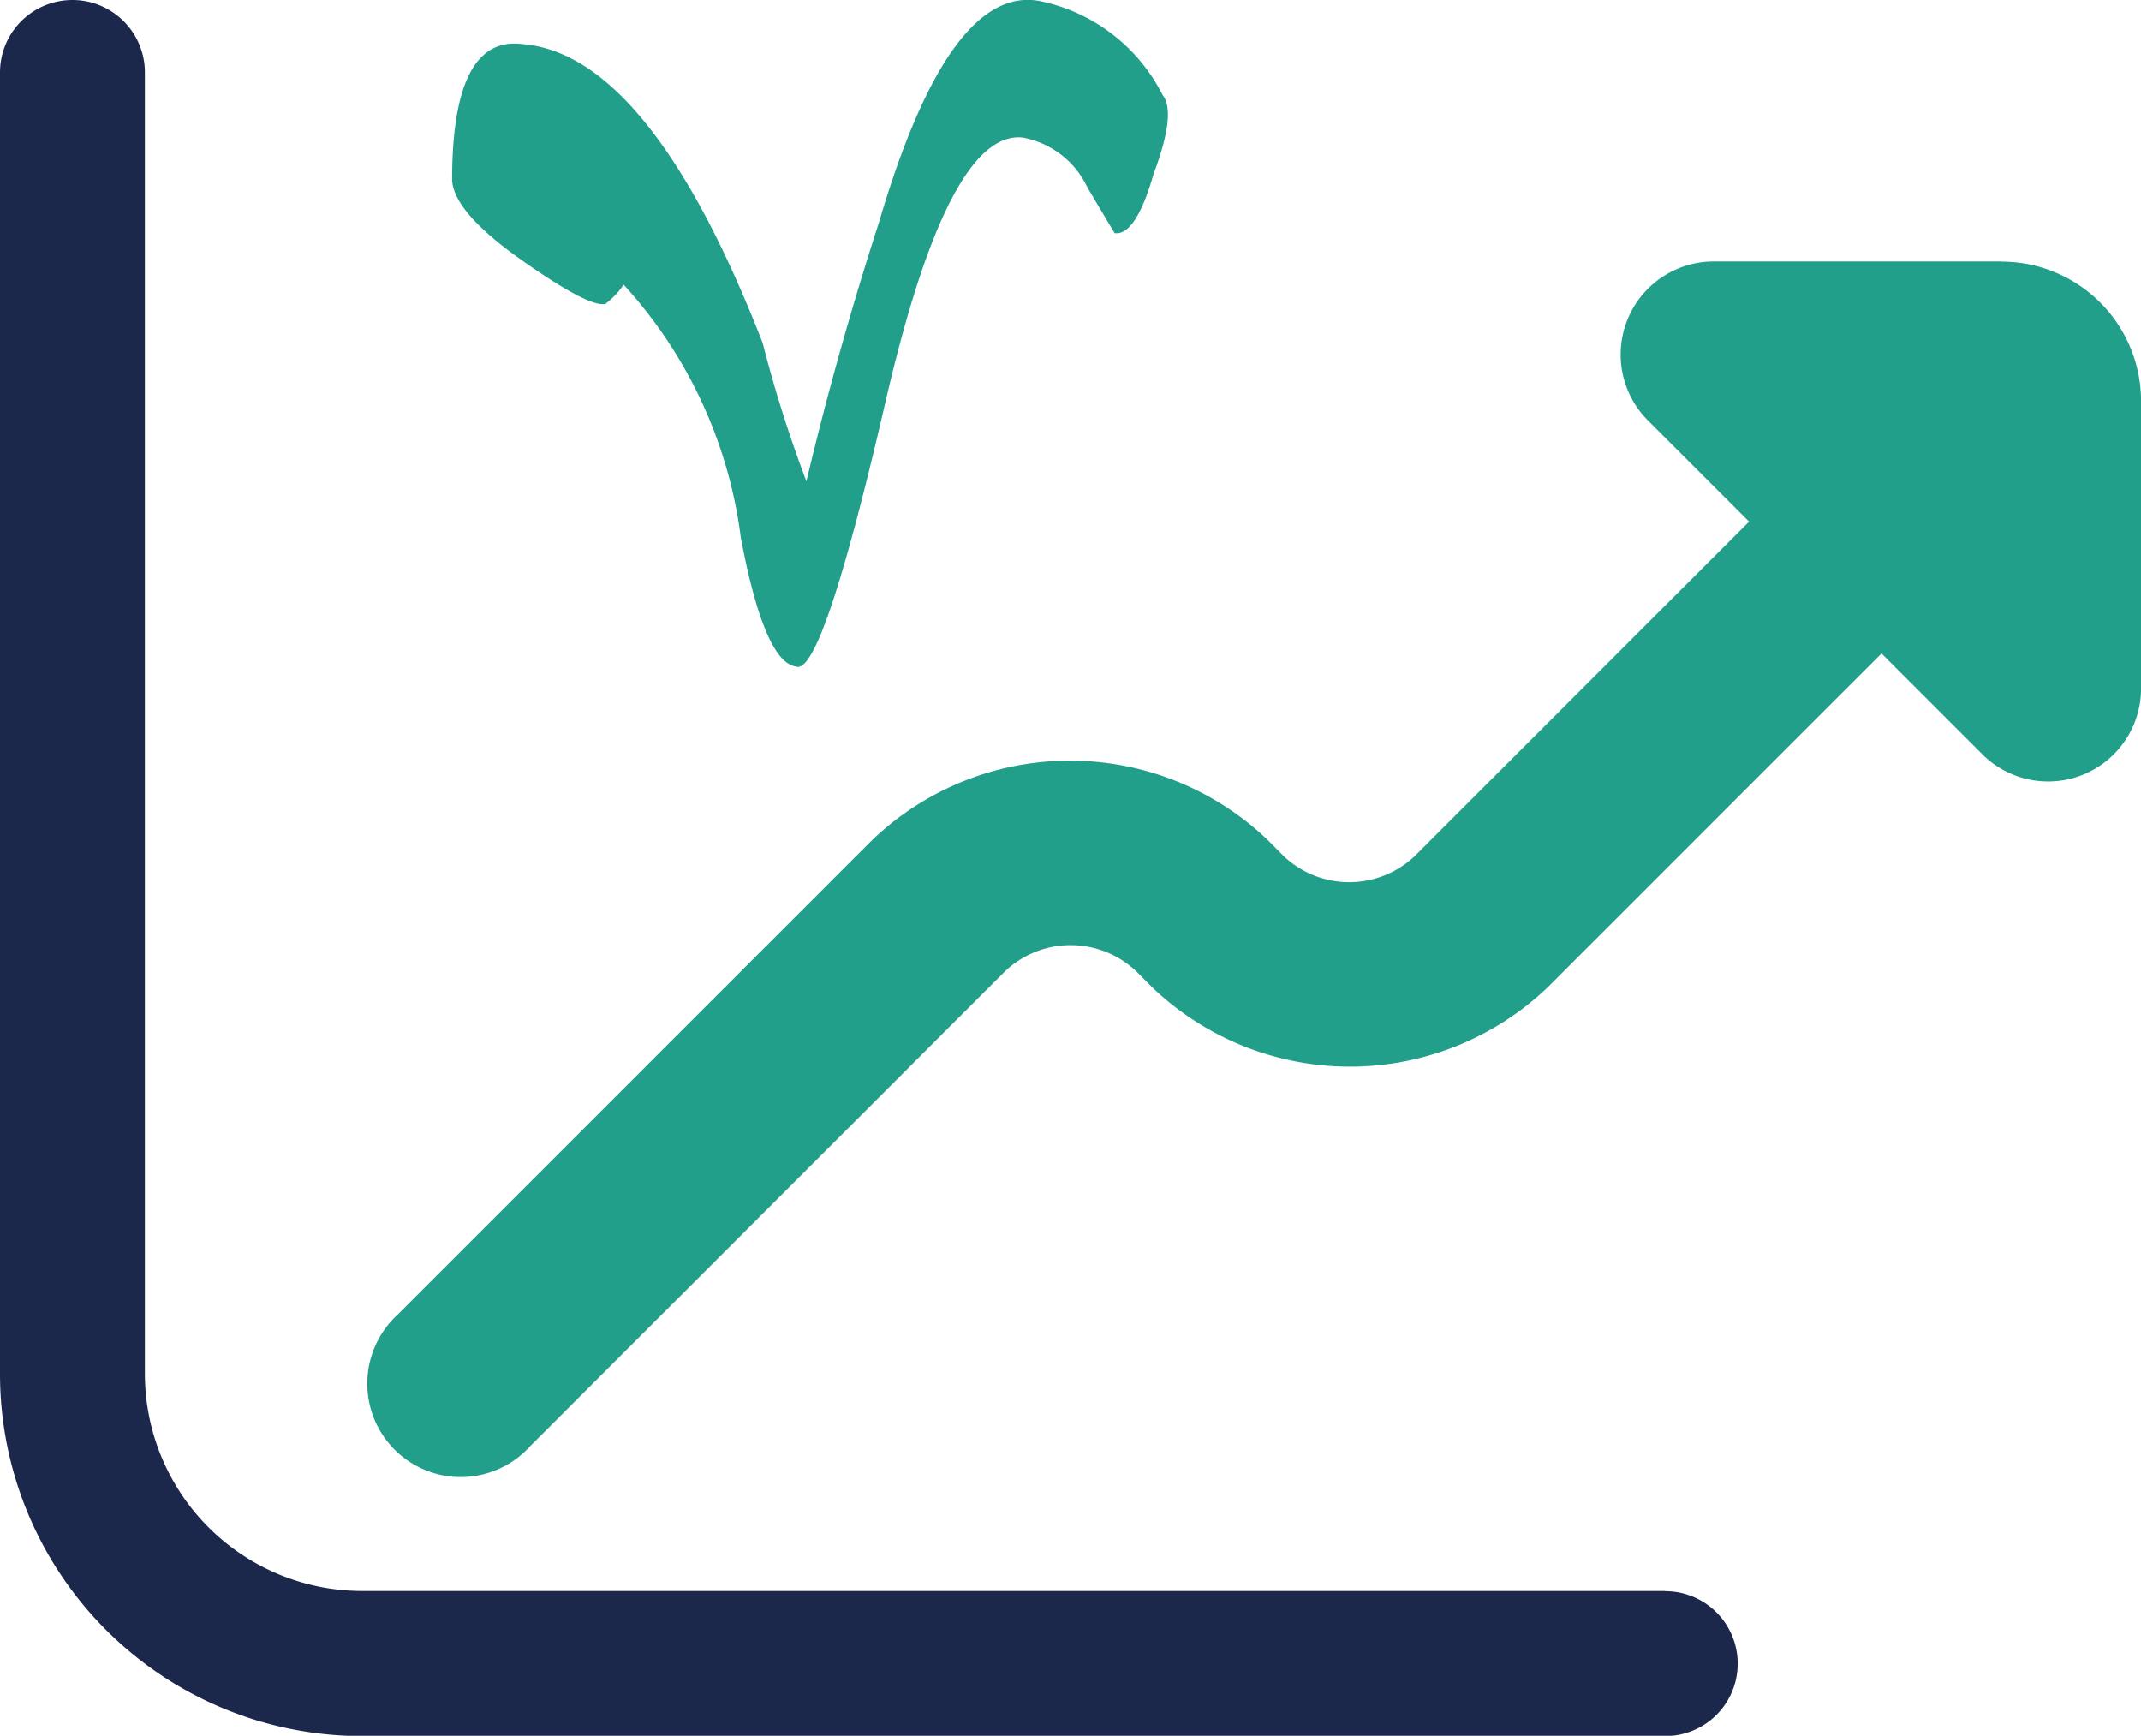
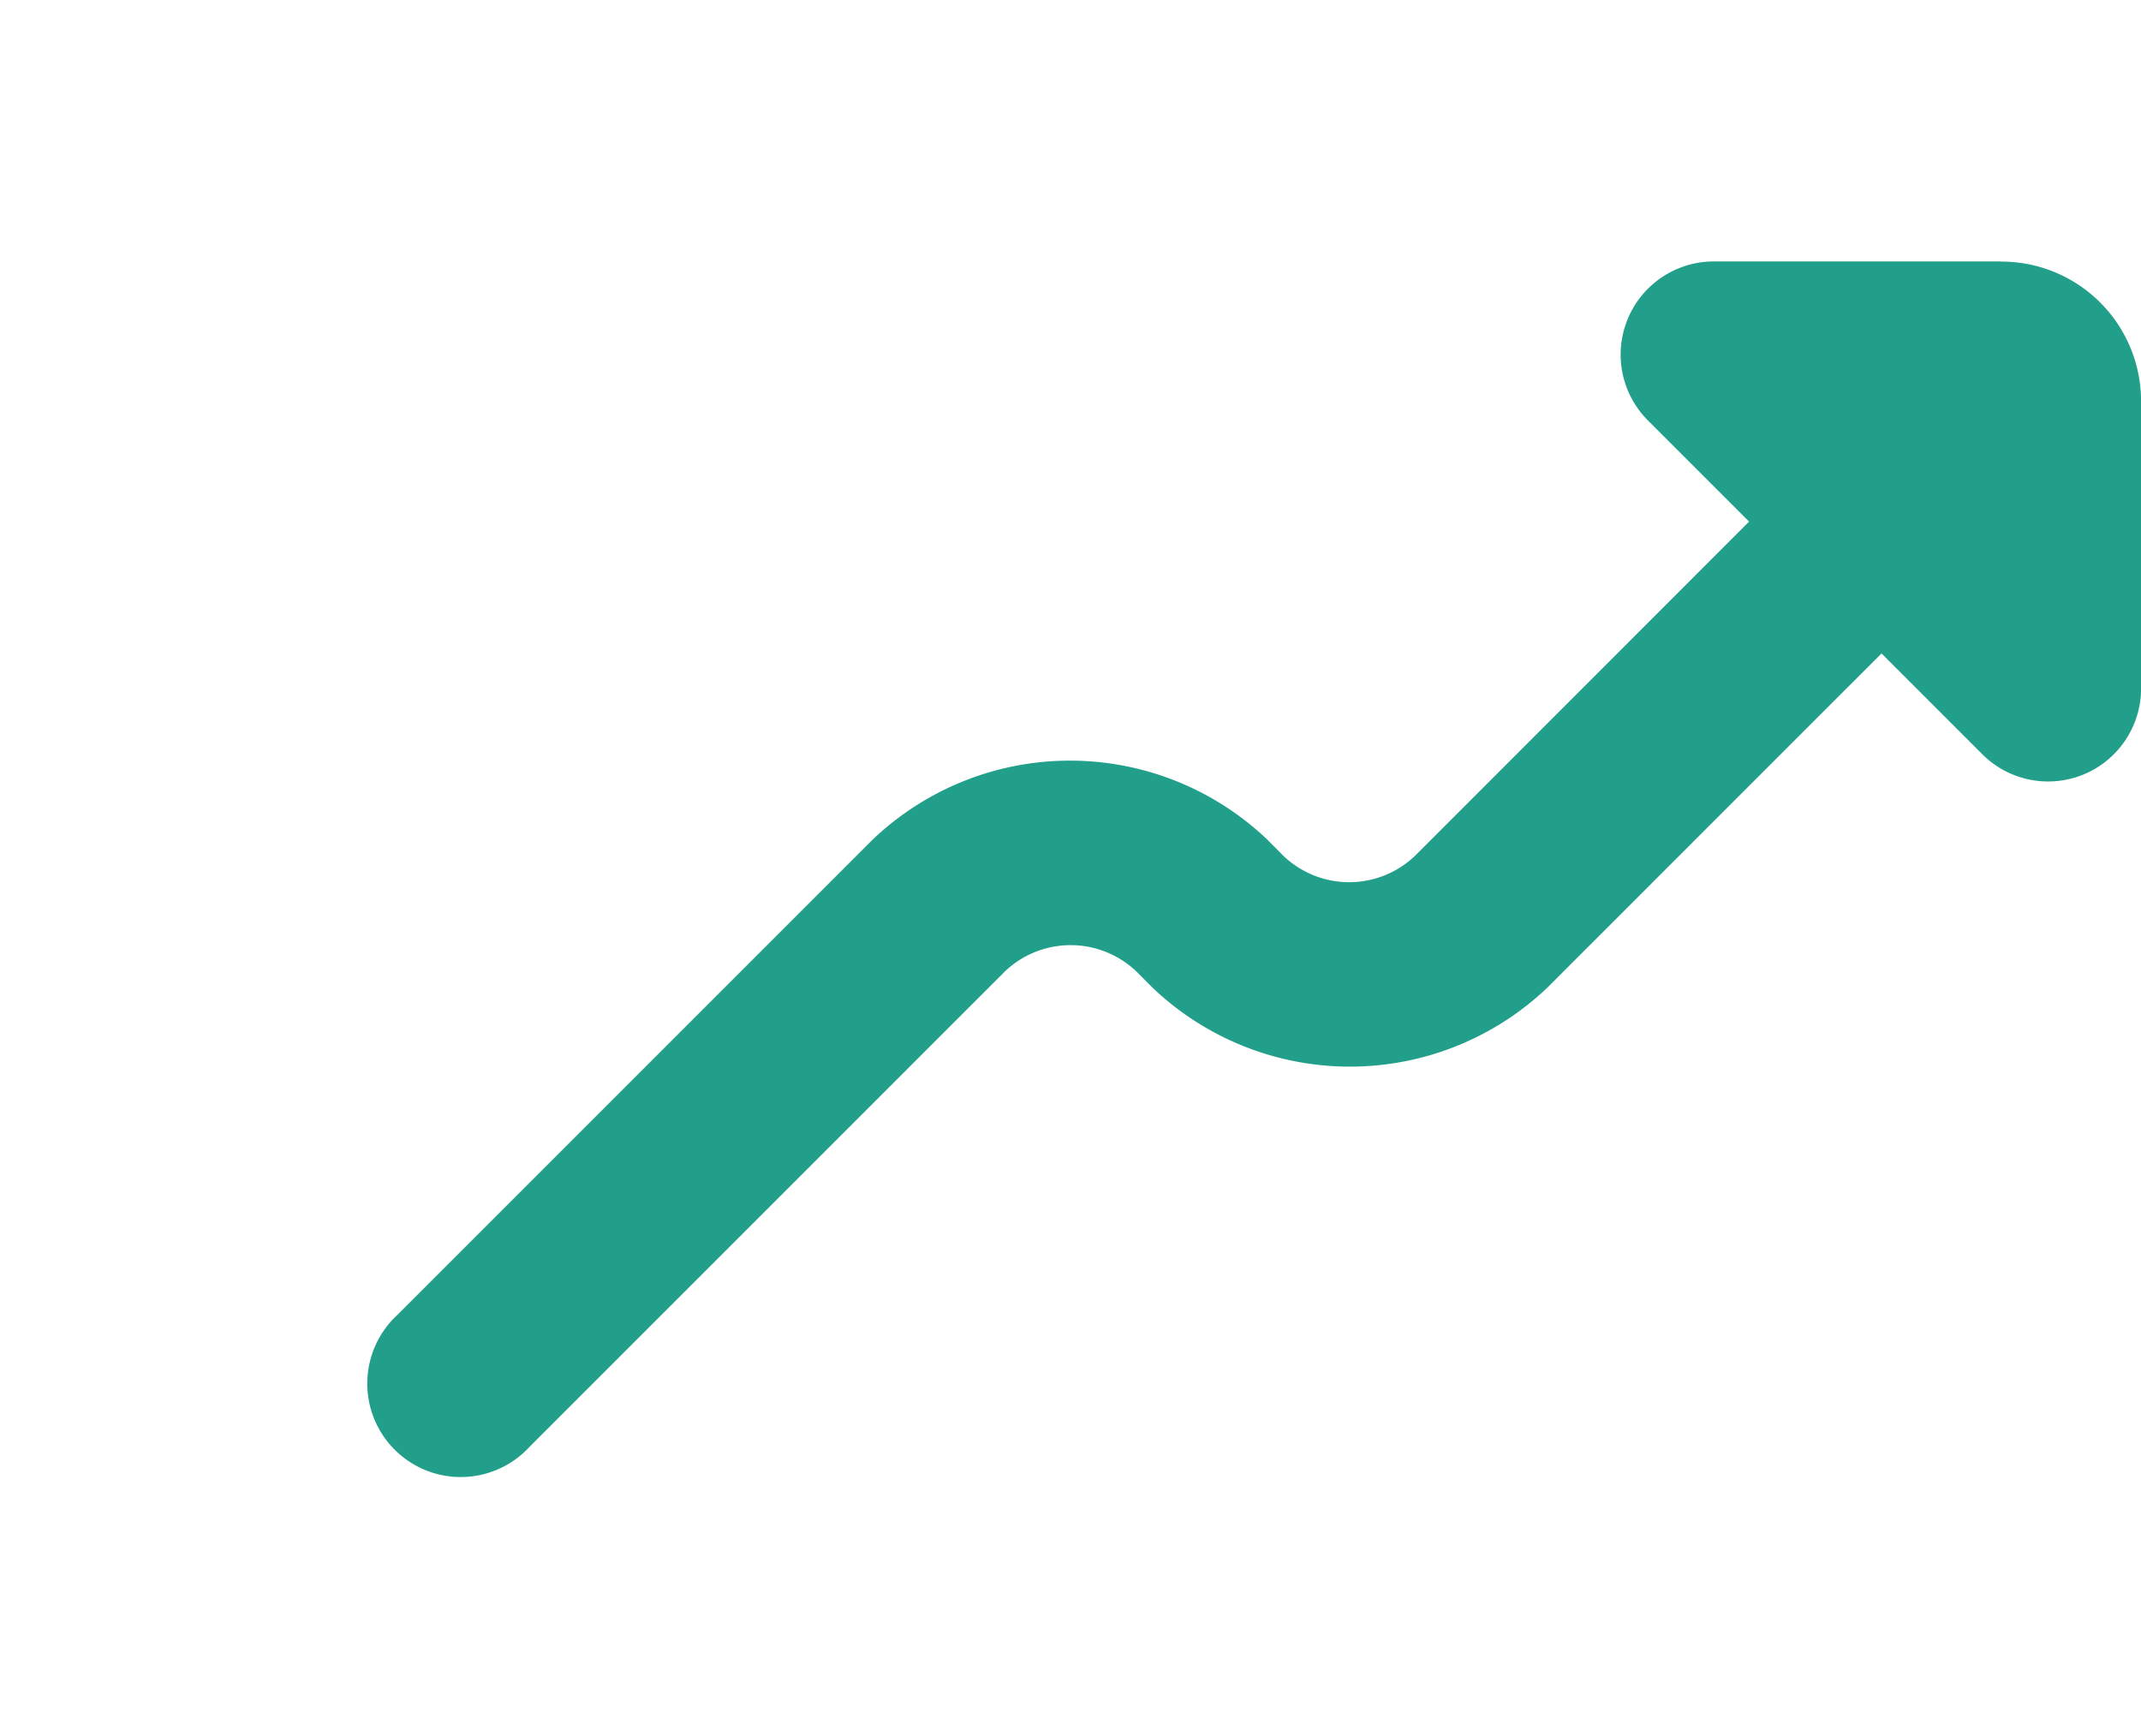
<svg xmlns="http://www.w3.org/2000/svg" width="32.51" height="26.356" viewBox="0 0 32.51 26.356">
  <g id="Group_24442" data-name="Group 24442" transform="translate(0)">
    <g id="Group_24301" data-name="Group 24301" transform="translate(0)">
      <g id="Group_24296" data-name="Group 24296">
        <path id="Path_21186" data-name="Path 21186" d="M977.759,408.976h-4.365a1.414,1.414,0,0,0-1,2.414l1.536,1.536L968.858,418a1.447,1.447,0,0,1-2,0l-.24-.242a4.343,4.343,0,0,0-6,0l-7.214,7.214a1.419,1.419,0,1,0,2.01,2l7.214-7.214a1.447,1.447,0,0,1,2,0l.241.242a4.346,4.346,0,0,0,6,0l5.072-5.072,1.536,1.536a1.414,1.414,0,0,0,1.535.3,1.412,1.412,0,0,0,.87-1.3V411.1a2.12,2.12,0,0,0-2.122-2.122Z" transform="translate(-947.371 -405.006)" fill="#219f8a" />
-         <path id="Path_21187" data-name="Path 21187" d="M973.283,429.157H953.5a3.3,3.3,0,0,1-3.3-3.3V406.1a1.1,1.1,0,0,0-2.2,0v19.76a5.5,5.5,0,0,0,5.5,5.5h19.786a1.1,1.1,0,0,0,0-2.2Z" transform="translate(-948 -405)" fill="#1c274c" />
      </g>
-       <path id="Path_20021" data-name="Path 20021" d="M18.6,31.564h0q.215.267-.135,1.2c-.18.627-.377.929-.592.9,0,0-.139-.23-.413-.694a1.358,1.358,0,0,0-.98-.757q-1.131-.127-2.087,4.015t-1.351,4.018q-.485-.056-.845-1.958a7,7,0,0,0-1.779-3.841,1.28,1.28,0,0,1-.278.292q-.252.054-1.276-.669t-1.051-1.21q0-2.186,1.051-2.068,1.948.139,3.665,4.54a19.56,19.56,0,0,0,.664,2.1q.468-1.972,1.1-3.925,1.059-3.6,2.424-3.371A2.693,2.693,0,0,1,18.6,31.564" transform="translate(-0.948 -30.124)" fill="#219f8a" />
    </g>
  </g>
</svg>